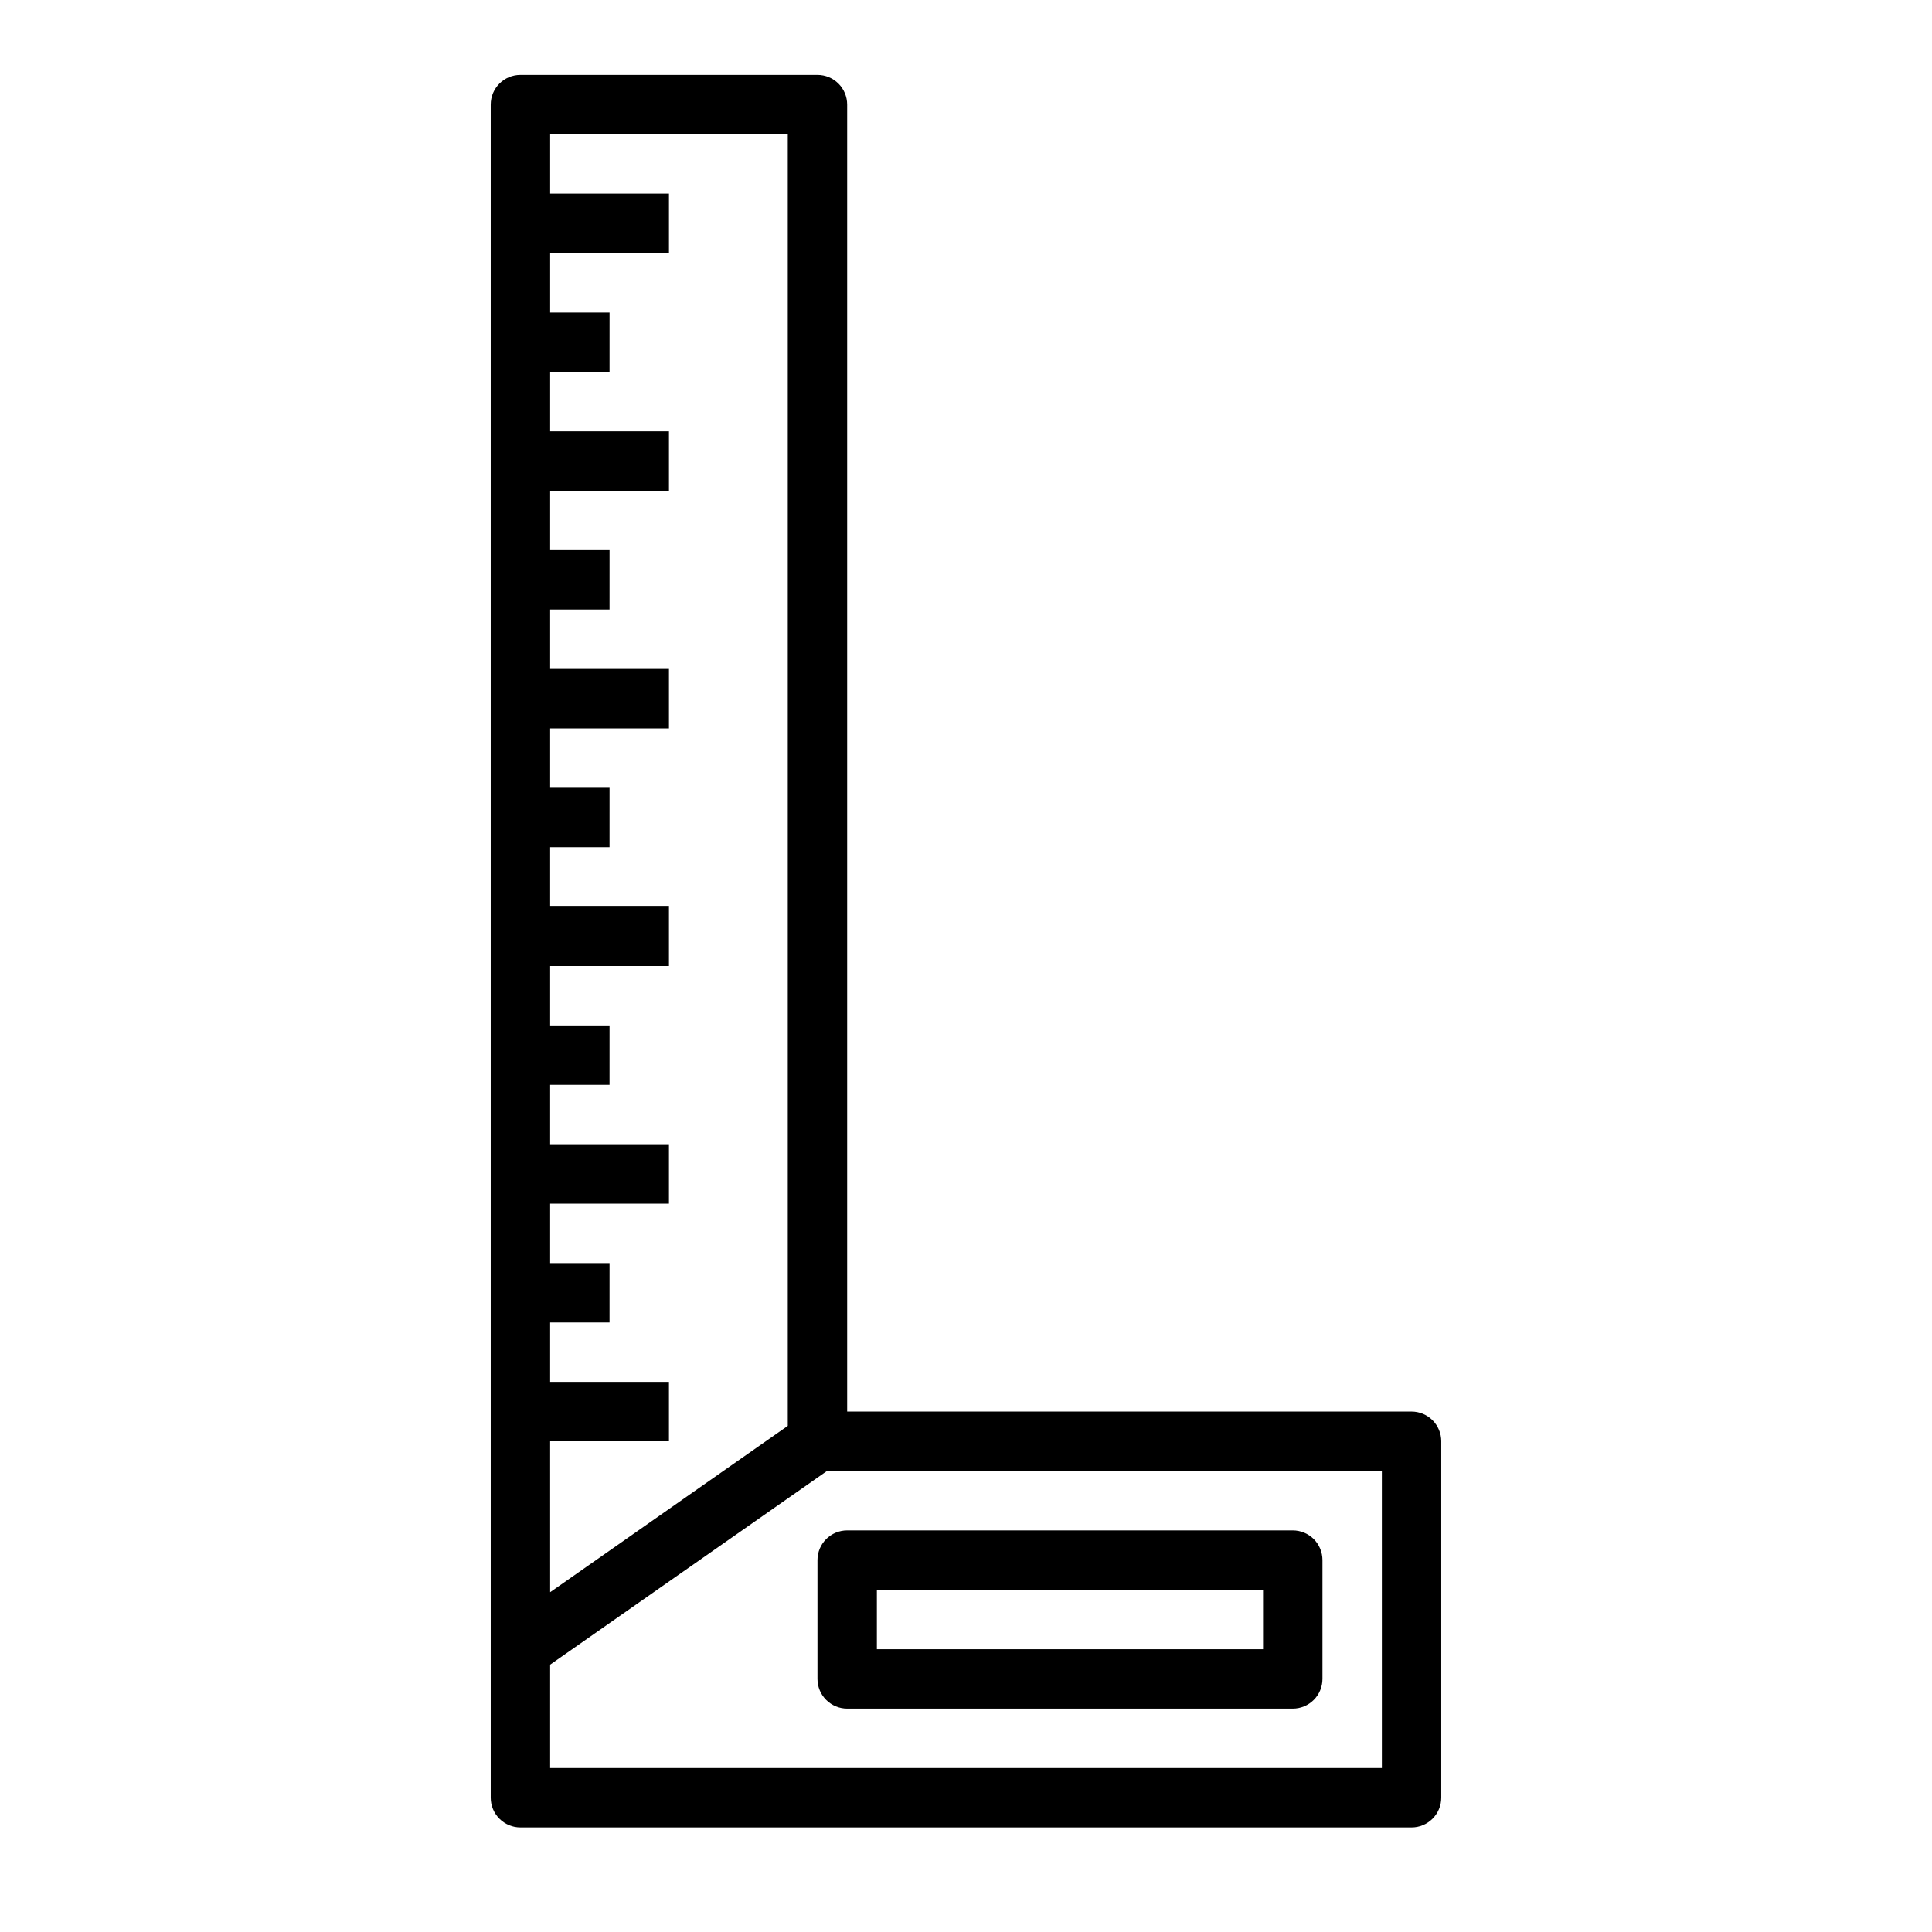
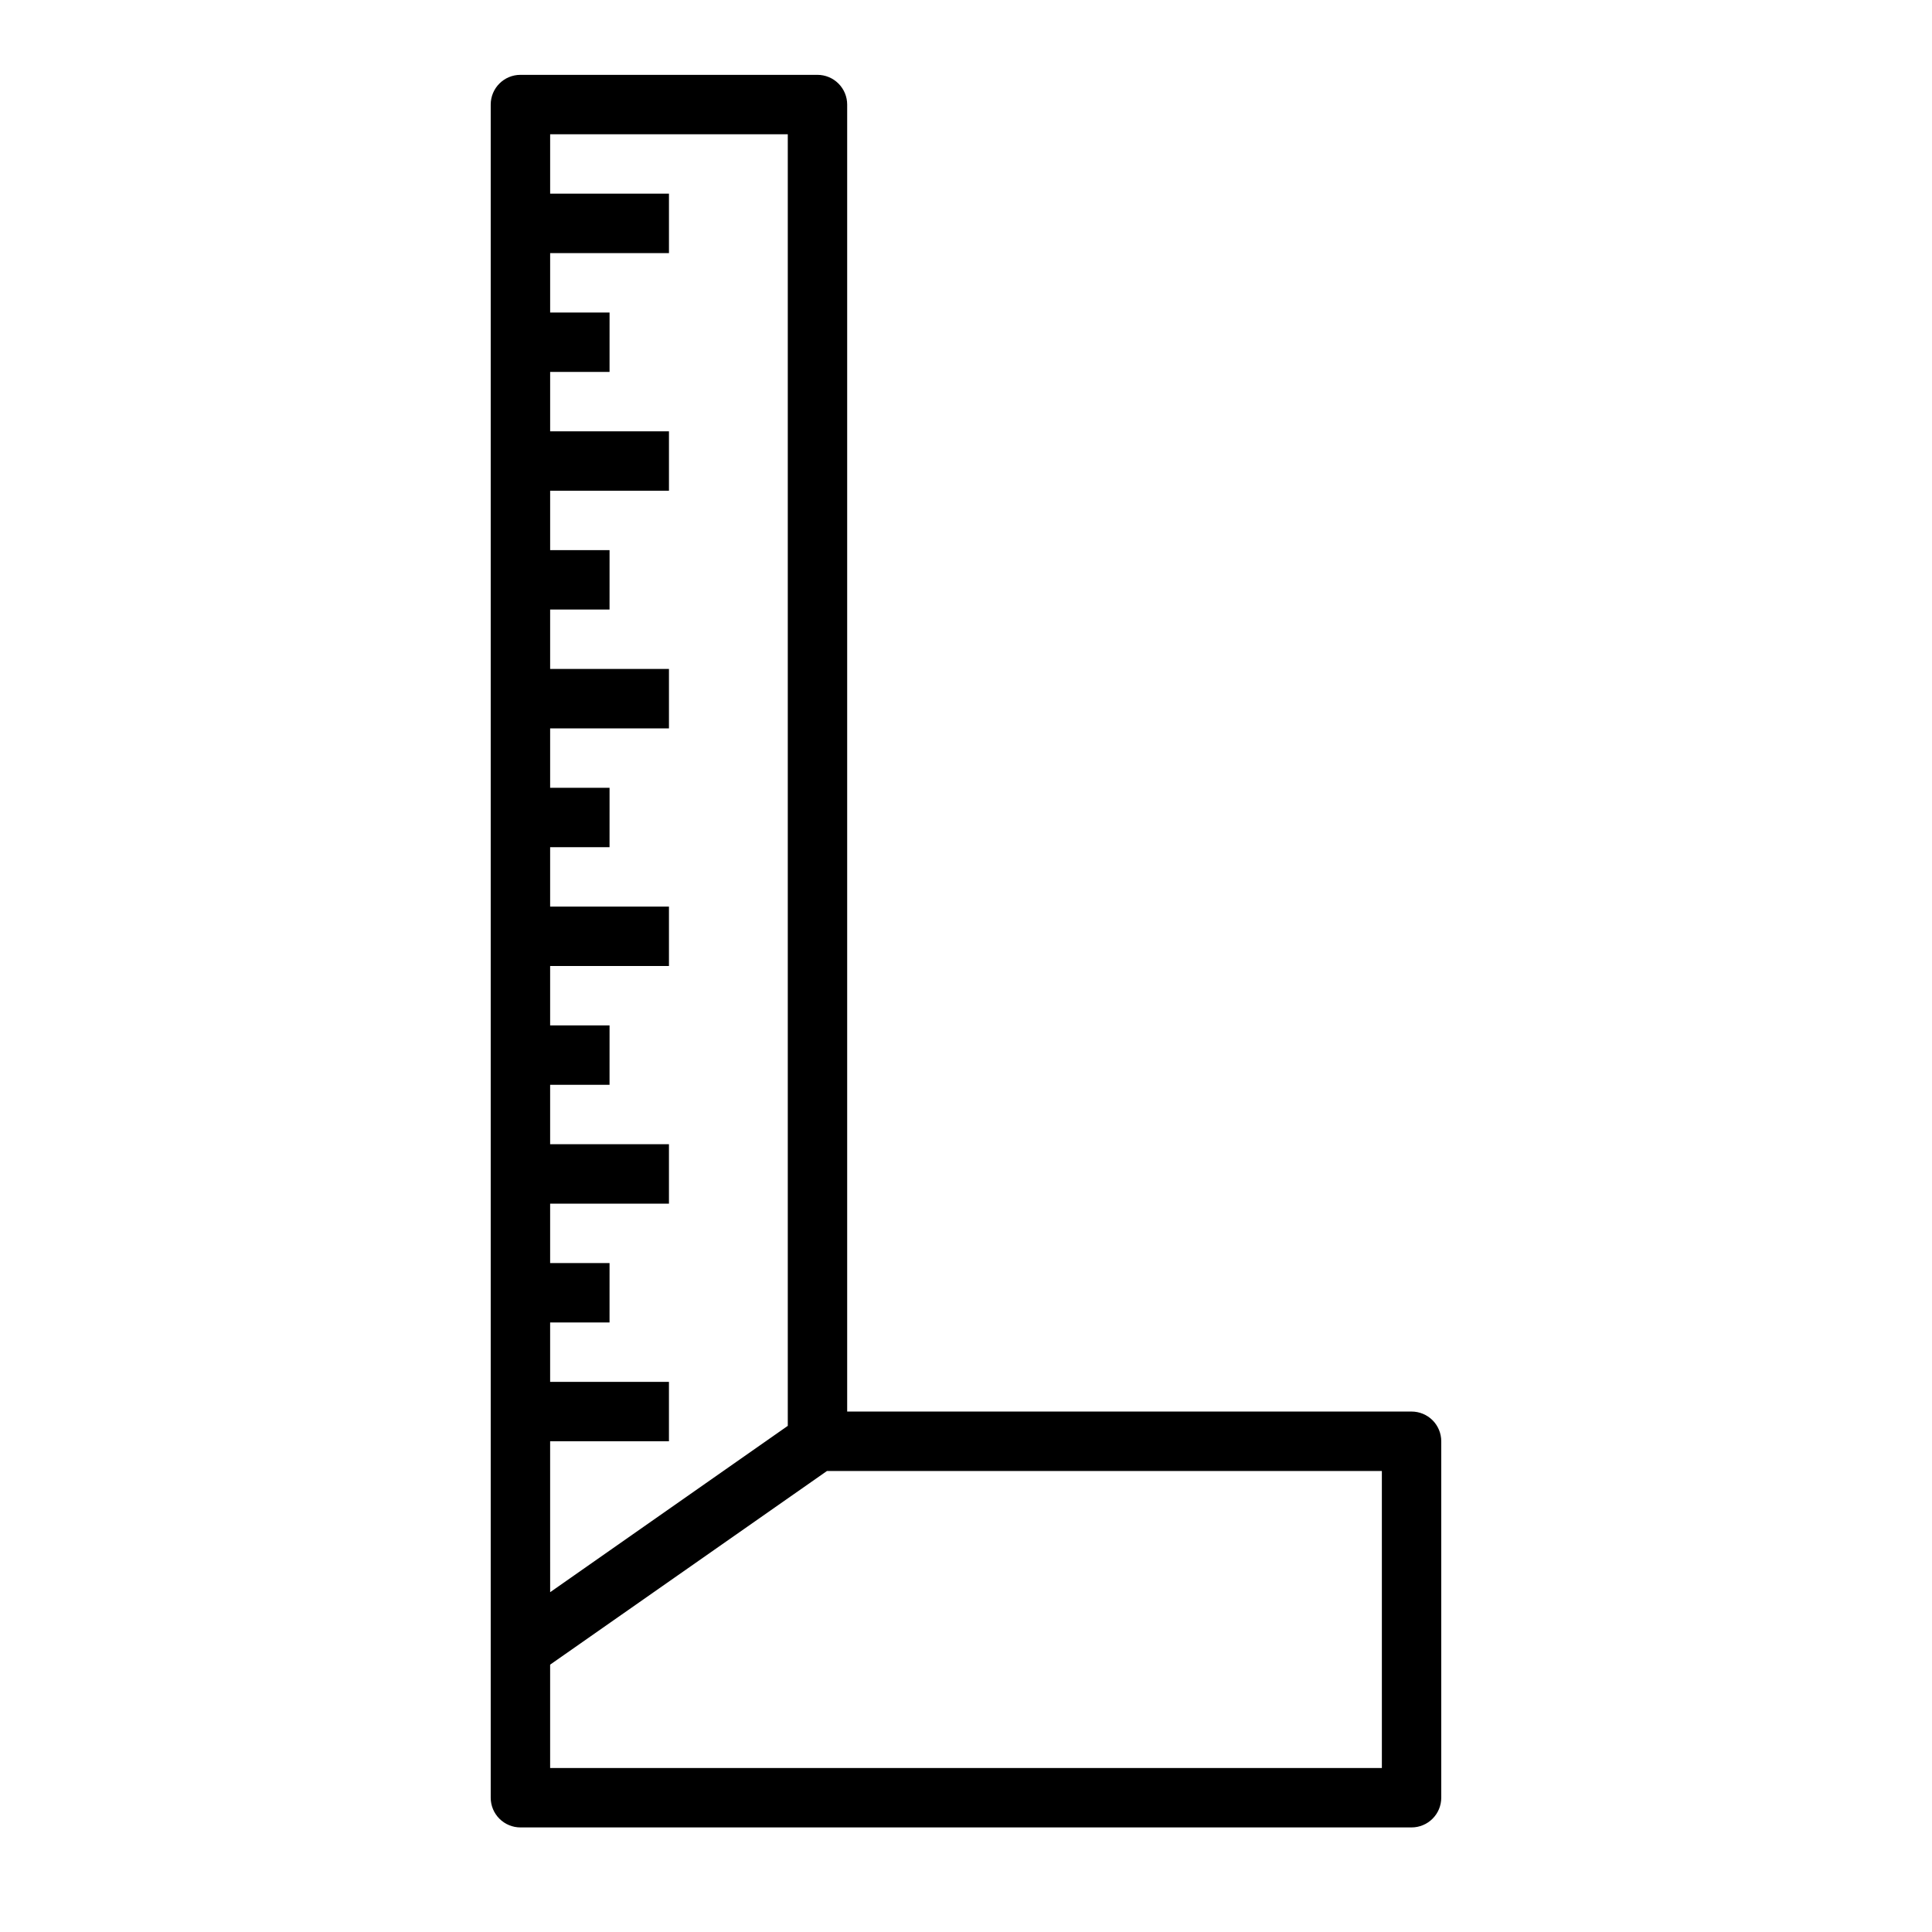
<svg xmlns="http://www.w3.org/2000/svg" fill="#000000" width="800px" height="800px" version="1.1" viewBox="144 144 512 512">
  <g>
    <path d="m518.08 518.08h-149.57v-346.37c0-2.09-0.832-4.09-2.309-5.566-1.477-1.477-3.477-2.309-5.566-2.309h-78.719c-4.348 0-7.871 3.527-7.871 7.875v448.7c0 2.09 0.828 4.09 2.305 5.566 1.477 1.477 3.481 2.309 5.566 2.309h236.16c2.09 0 4.09-0.832 5.566-2.309 1.477-1.477 2.305-3.477 2.305-5.566v-94.465c0-2.086-0.828-4.09-2.305-5.566-1.477-1.473-3.477-2.305-5.566-2.305zm-228.29 7.871h31.488v-15.742h-31.488v-15.746h15.742l0.004-15.742h-15.746v-15.742h31.488v-15.746h-31.488v-15.742h15.742l0.004-15.746h-15.746v-15.742h31.488v-15.746h-31.488v-15.742h15.742l0.004-15.746h-15.746v-15.742h31.488v-15.746h-31.488v-15.742h15.742l0.004-15.746h-15.746v-15.742h31.488v-15.746h-31.488v-15.742h15.742l0.004-15.746h-15.746v-15.742h31.488v-15.746h-31.488v-15.742h62.977v342.28l-62.977 44.082zm220.42 86.594h-220.42v-27.395l73.367-51.324h147.05z" />
-     <path d="m360.64 557.44v31.488c0 2.09 0.832 4.09 2.309 5.566 1.477 1.477 3.477 2.309 5.566 2.309h118.08c2.09 0 4.09-0.832 5.566-2.309 1.477-1.477 2.305-3.477 2.305-5.566v-31.488c0-2.086-0.828-4.09-2.305-5.566-1.477-1.477-3.477-2.305-5.566-2.305h-118.08c-4.348 0-7.875 3.523-7.875 7.871zm15.742 7.871 102.34 0.004v15.742h-102.34z" />
  </g>
</svg>